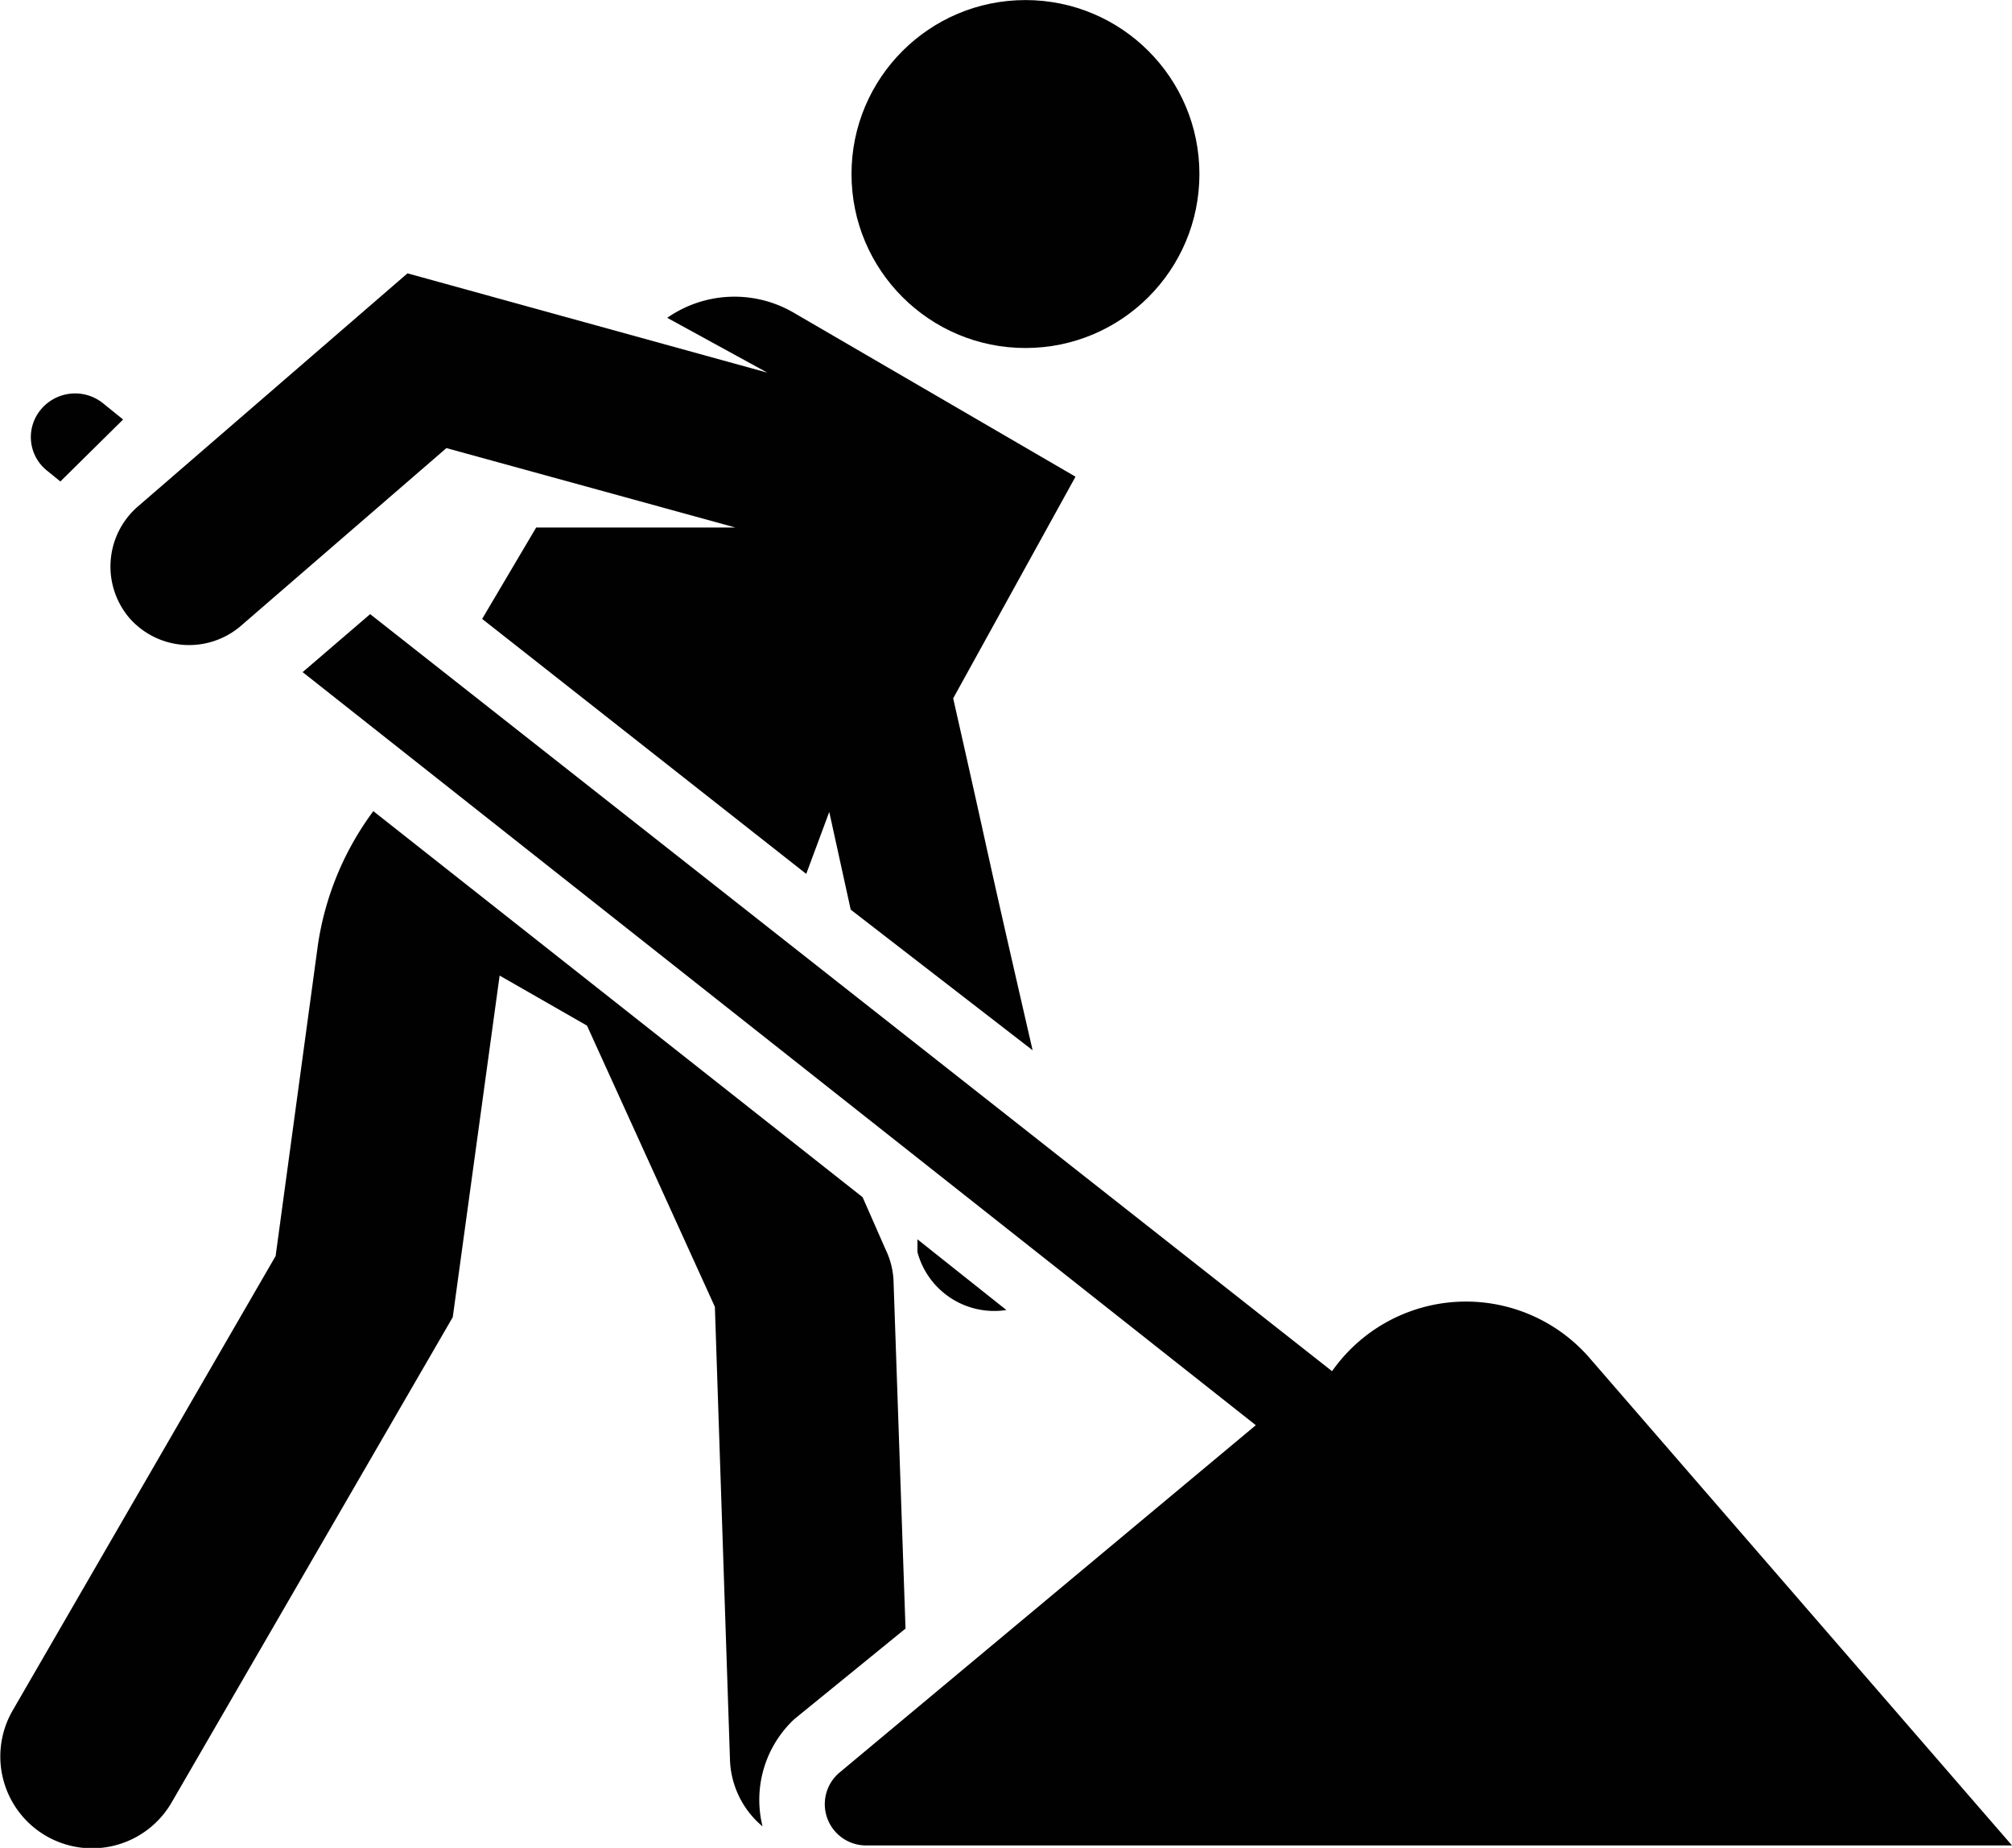
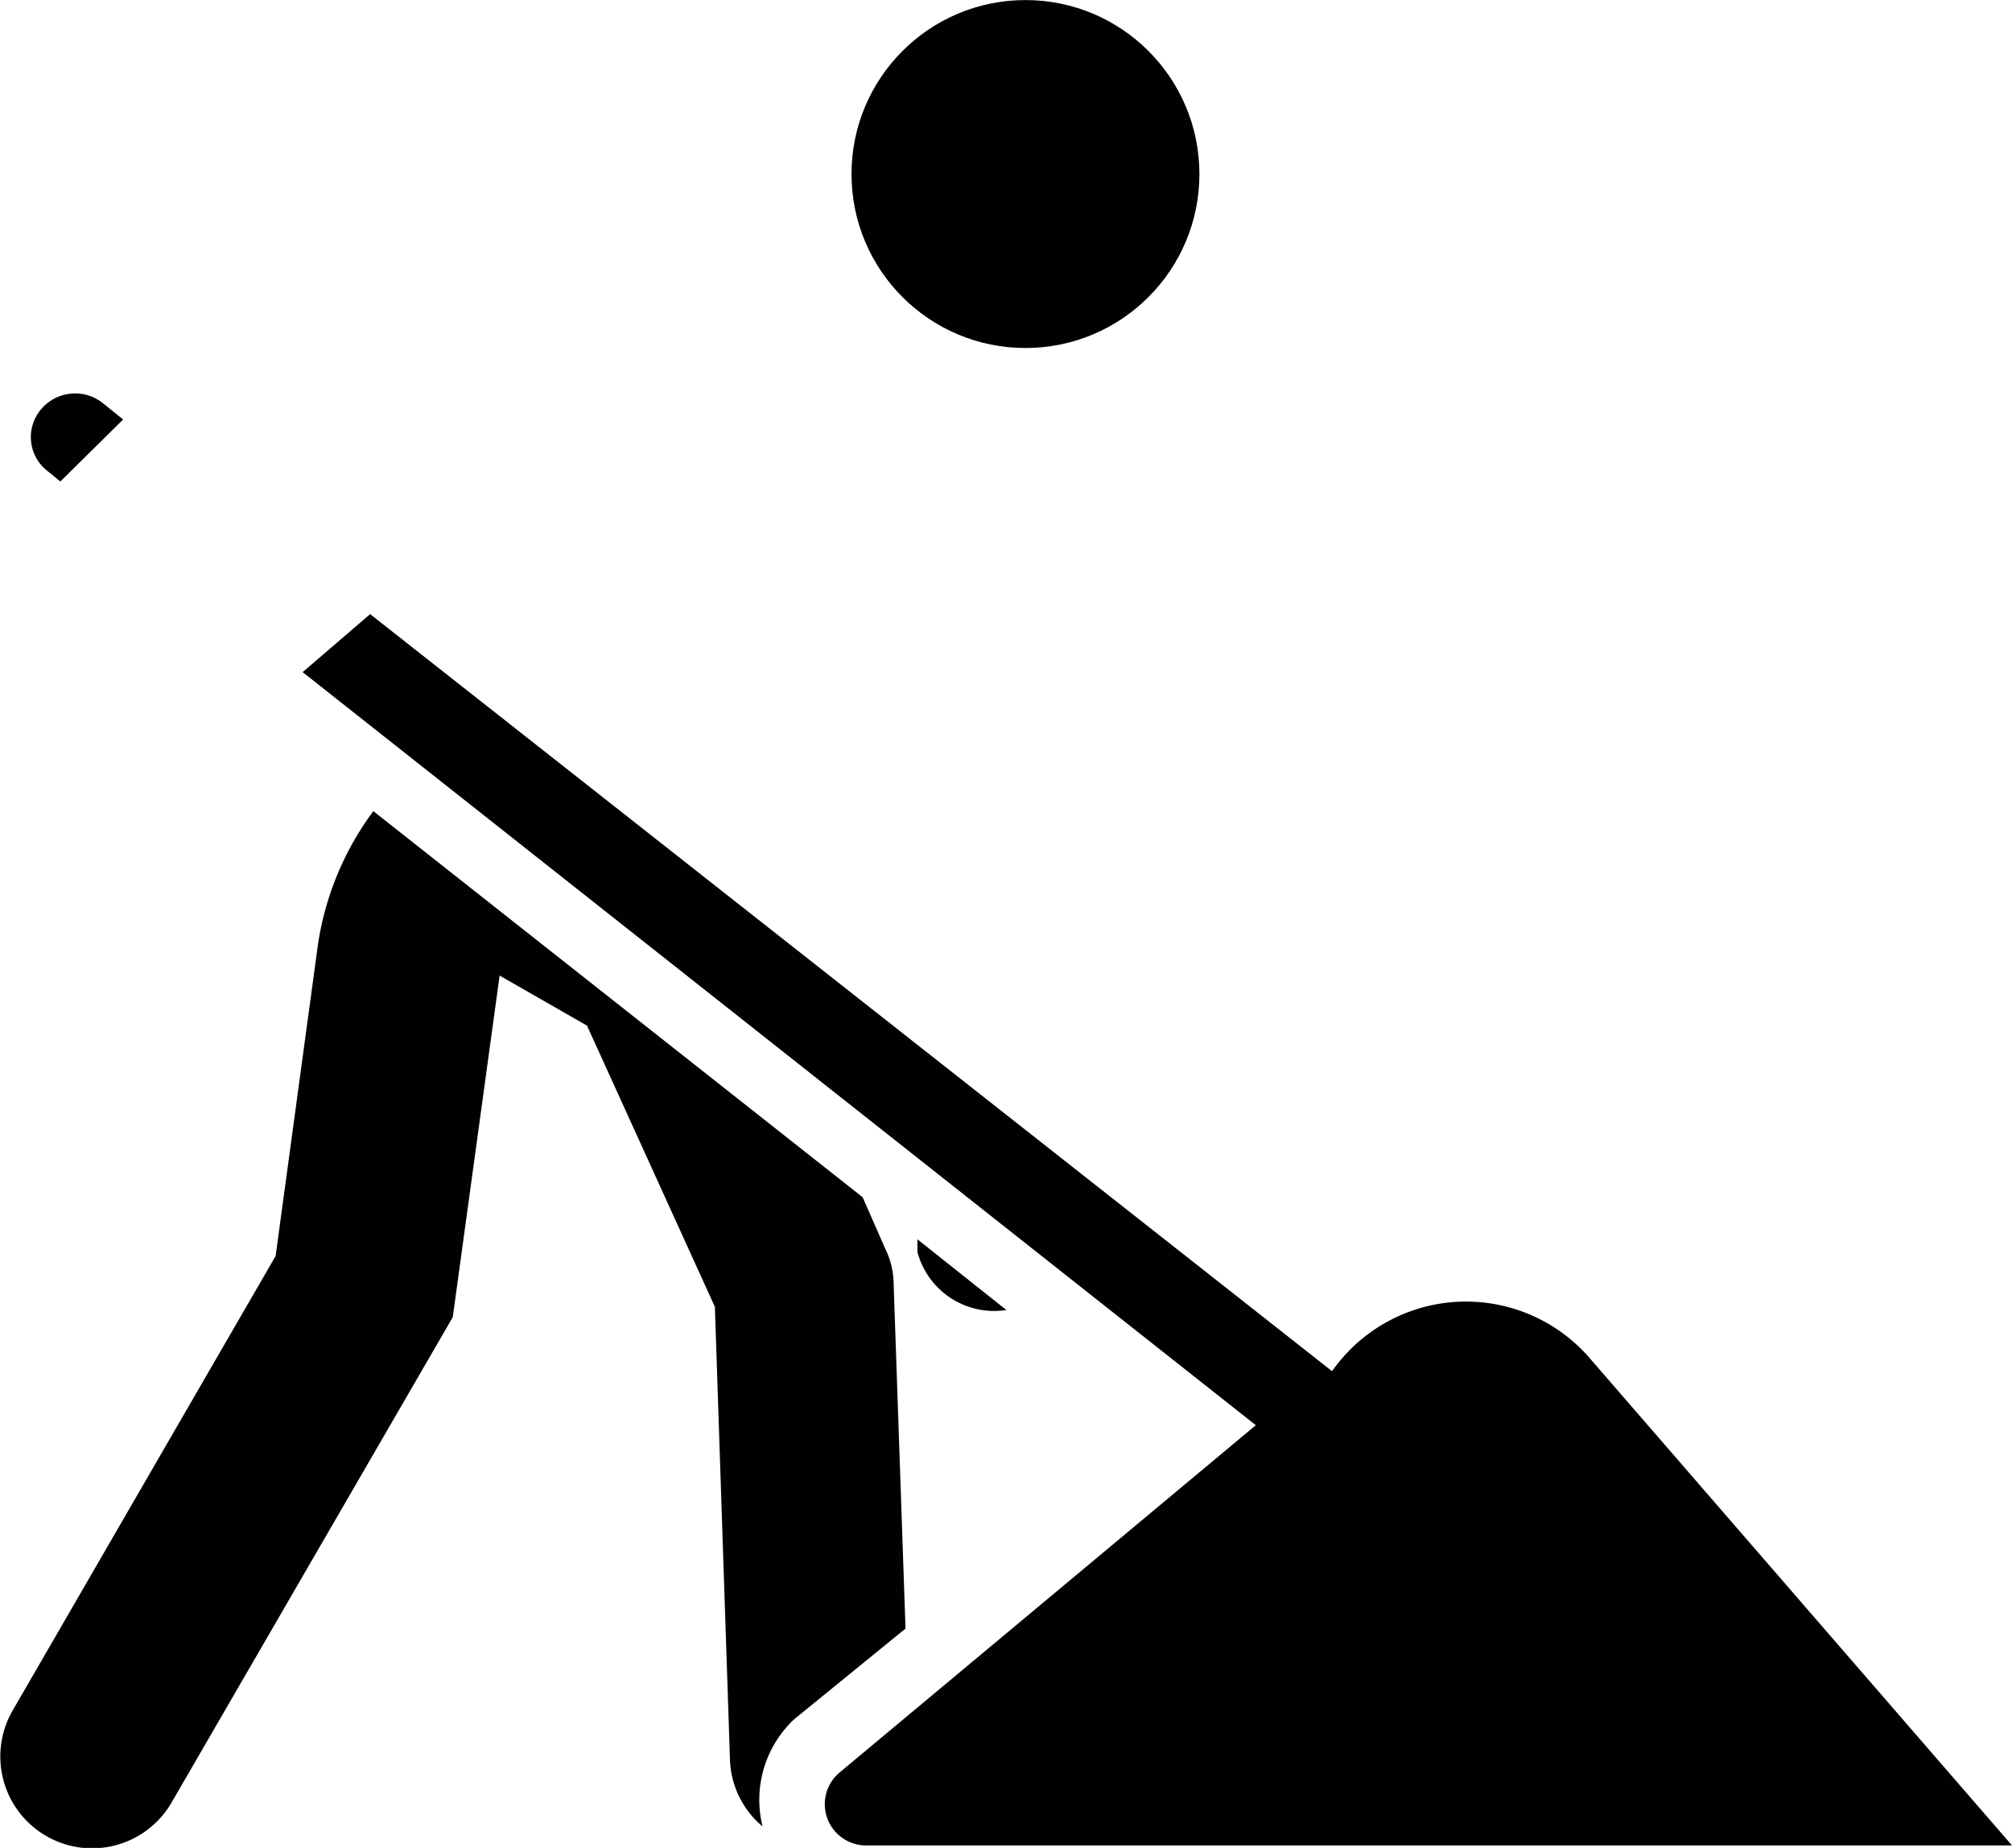
<svg xmlns="http://www.w3.org/2000/svg" width="8.94mm" height="8.21mm" viewBox="0 0 25.33 23.26">
  <defs>
    <style>.cls-1{fill:#010101;}</style>
  </defs>
  <g id="katman_2" data-name="katman 2">
    <g id="Layer_1" data-name="Layer 1">
      <path class="cls-1" d="M11.25,16.15a1,1,0,0,0-.1-.42l-.29-.66L4.7,10.21A3.74,3.74,0,0,0,4,11.91l-.53,3.9L.16,21.53a1.15,1.15,0,1,0,2,1.16L5.7,16.58l.59-4.3,1.1.63L9,16.45l.19,5.7a1.14,1.14,0,0,0,.41.84A1.39,1.39,0,0,1,10,21.64L11.4,20.5Z" />
      <circle class="cls-1" cx="12.91" cy="2.19" r="2.19" />
      <path class="cls-1" d="M12.67,16.49l-1.12-.89,0,.16A1,1,0,0,0,12.67,16.49Z" />
      <path class="cls-1" d="M.6,5.93l.16.13.79-.78-.26-.21a.56.56,0,0,0-.78.09A.54.54,0,0,0,.6,5.93Z" />
-       <path class="cls-1" d="M1.63,7.78a1,1,0,0,0,1.4.1L5.62,5.64l3.64,1-2.51,0L6.07,7.79,10.15,11l.29-.78.27,1.23L13,13.22c-.69-3-.45-2-1-4.43L13.54,6,10,3.94A1.48,1.48,0,0,0,8.4,4l1.26.69L5.13,3.44,1.73,6.38A1,1,0,0,0,1.63,7.78Z" />
      <path class="cls-1" d="M16.77,17.26,4.66,7.73l-.85.73,12,9.48-5.25,4.38a.52.52,0,0,0,.33.91H25.33L20,17.08A2.06,2.06,0,0,0,16.77,17.26Z" />
    </g>
  </g>
</svg>